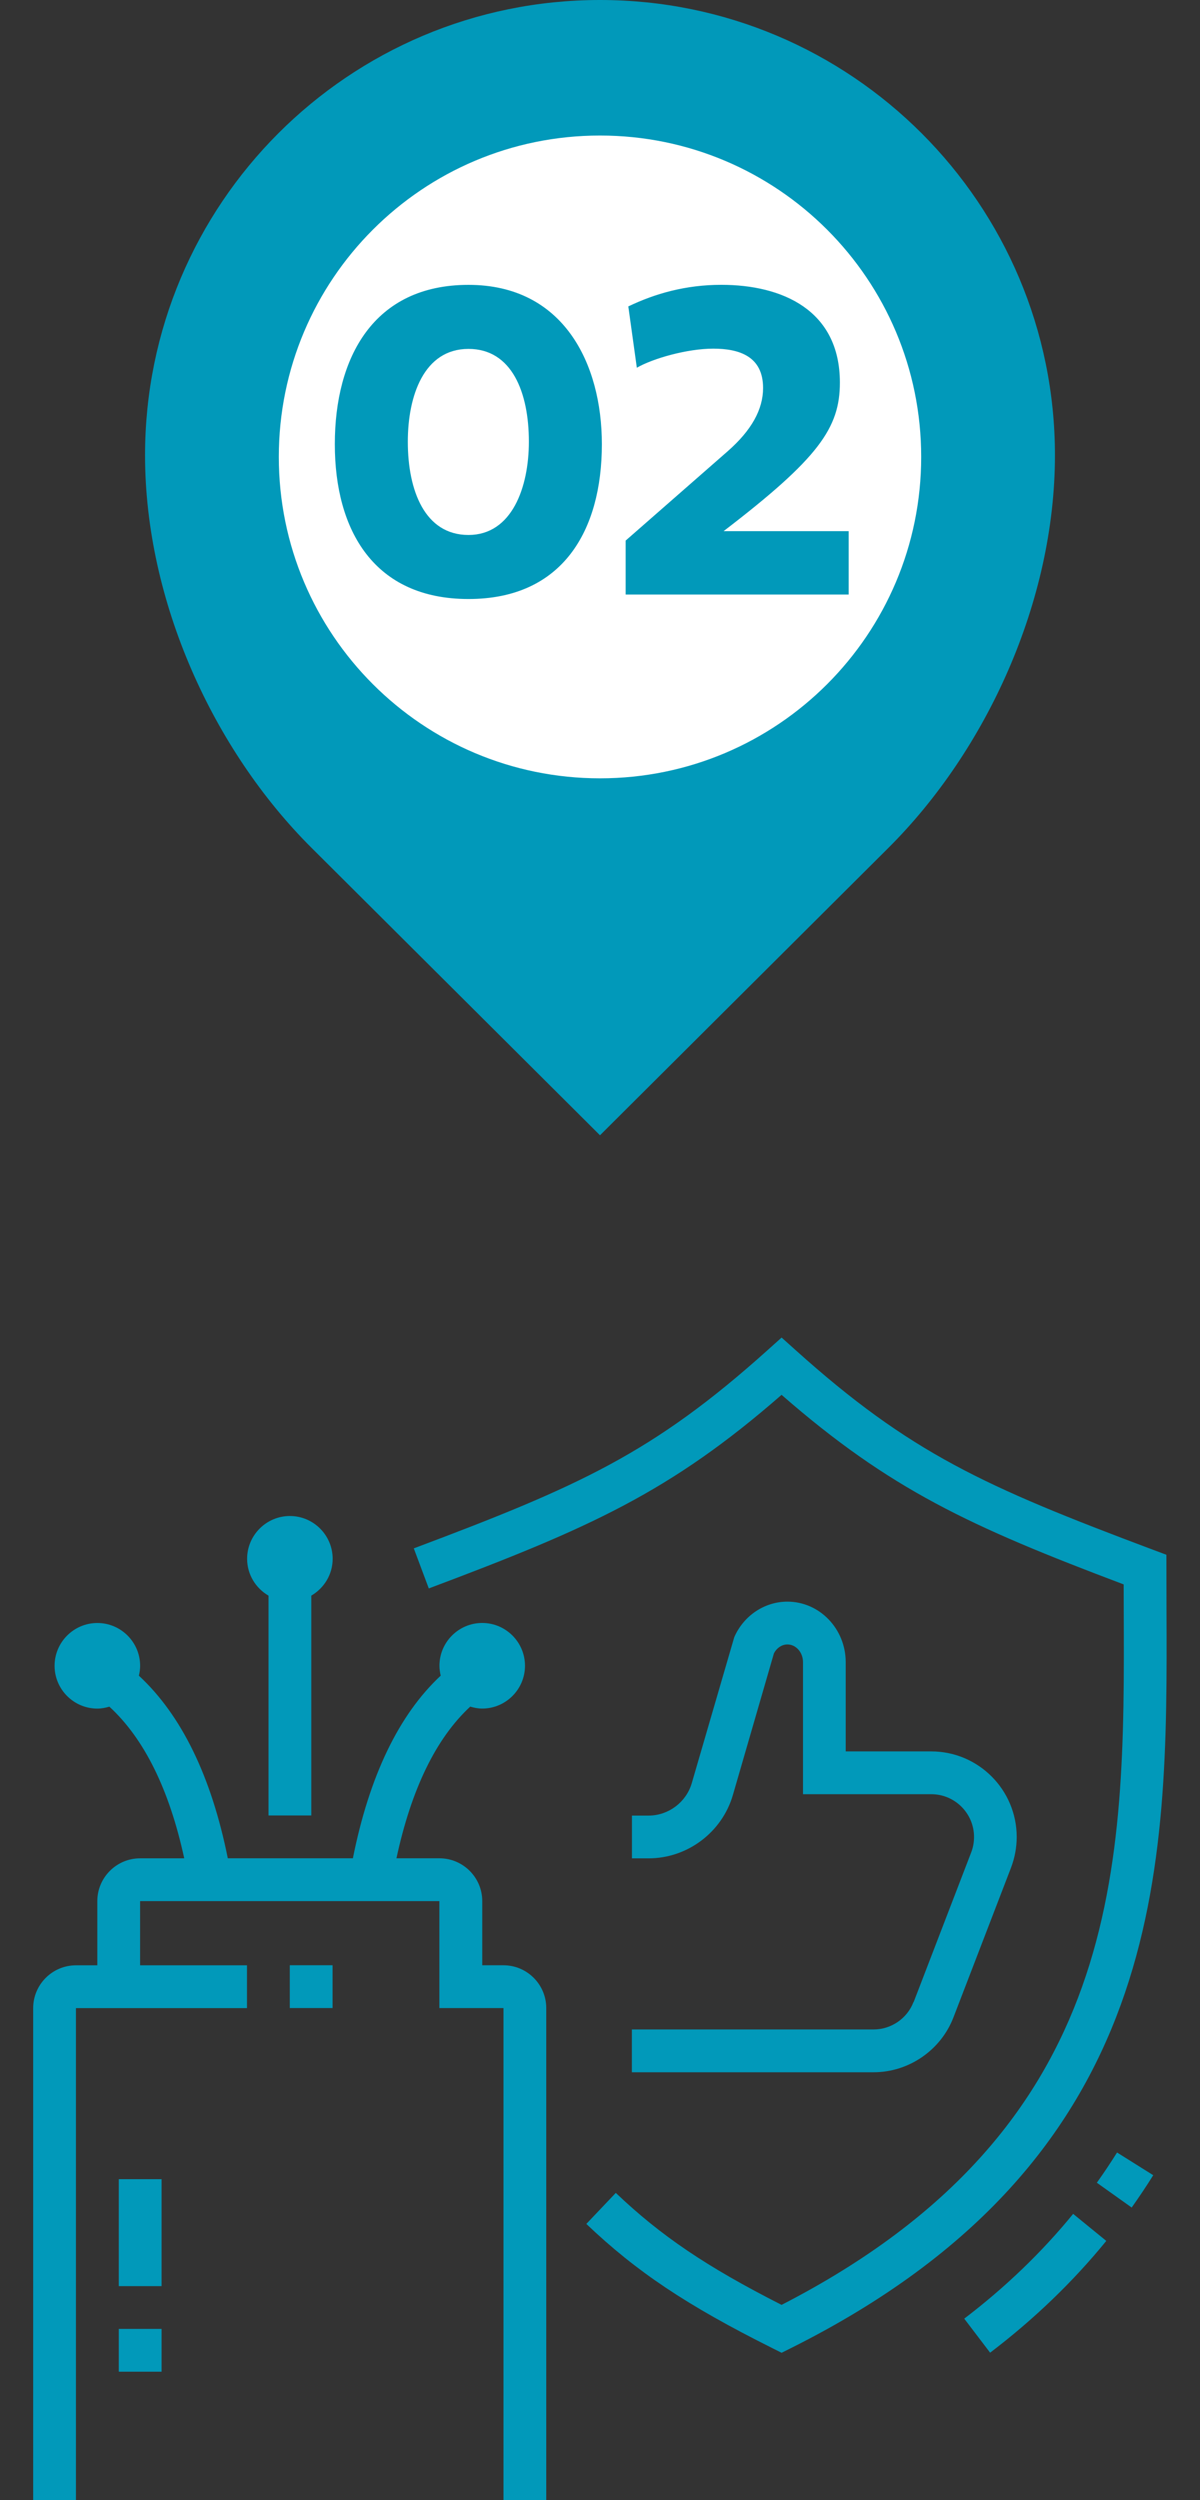
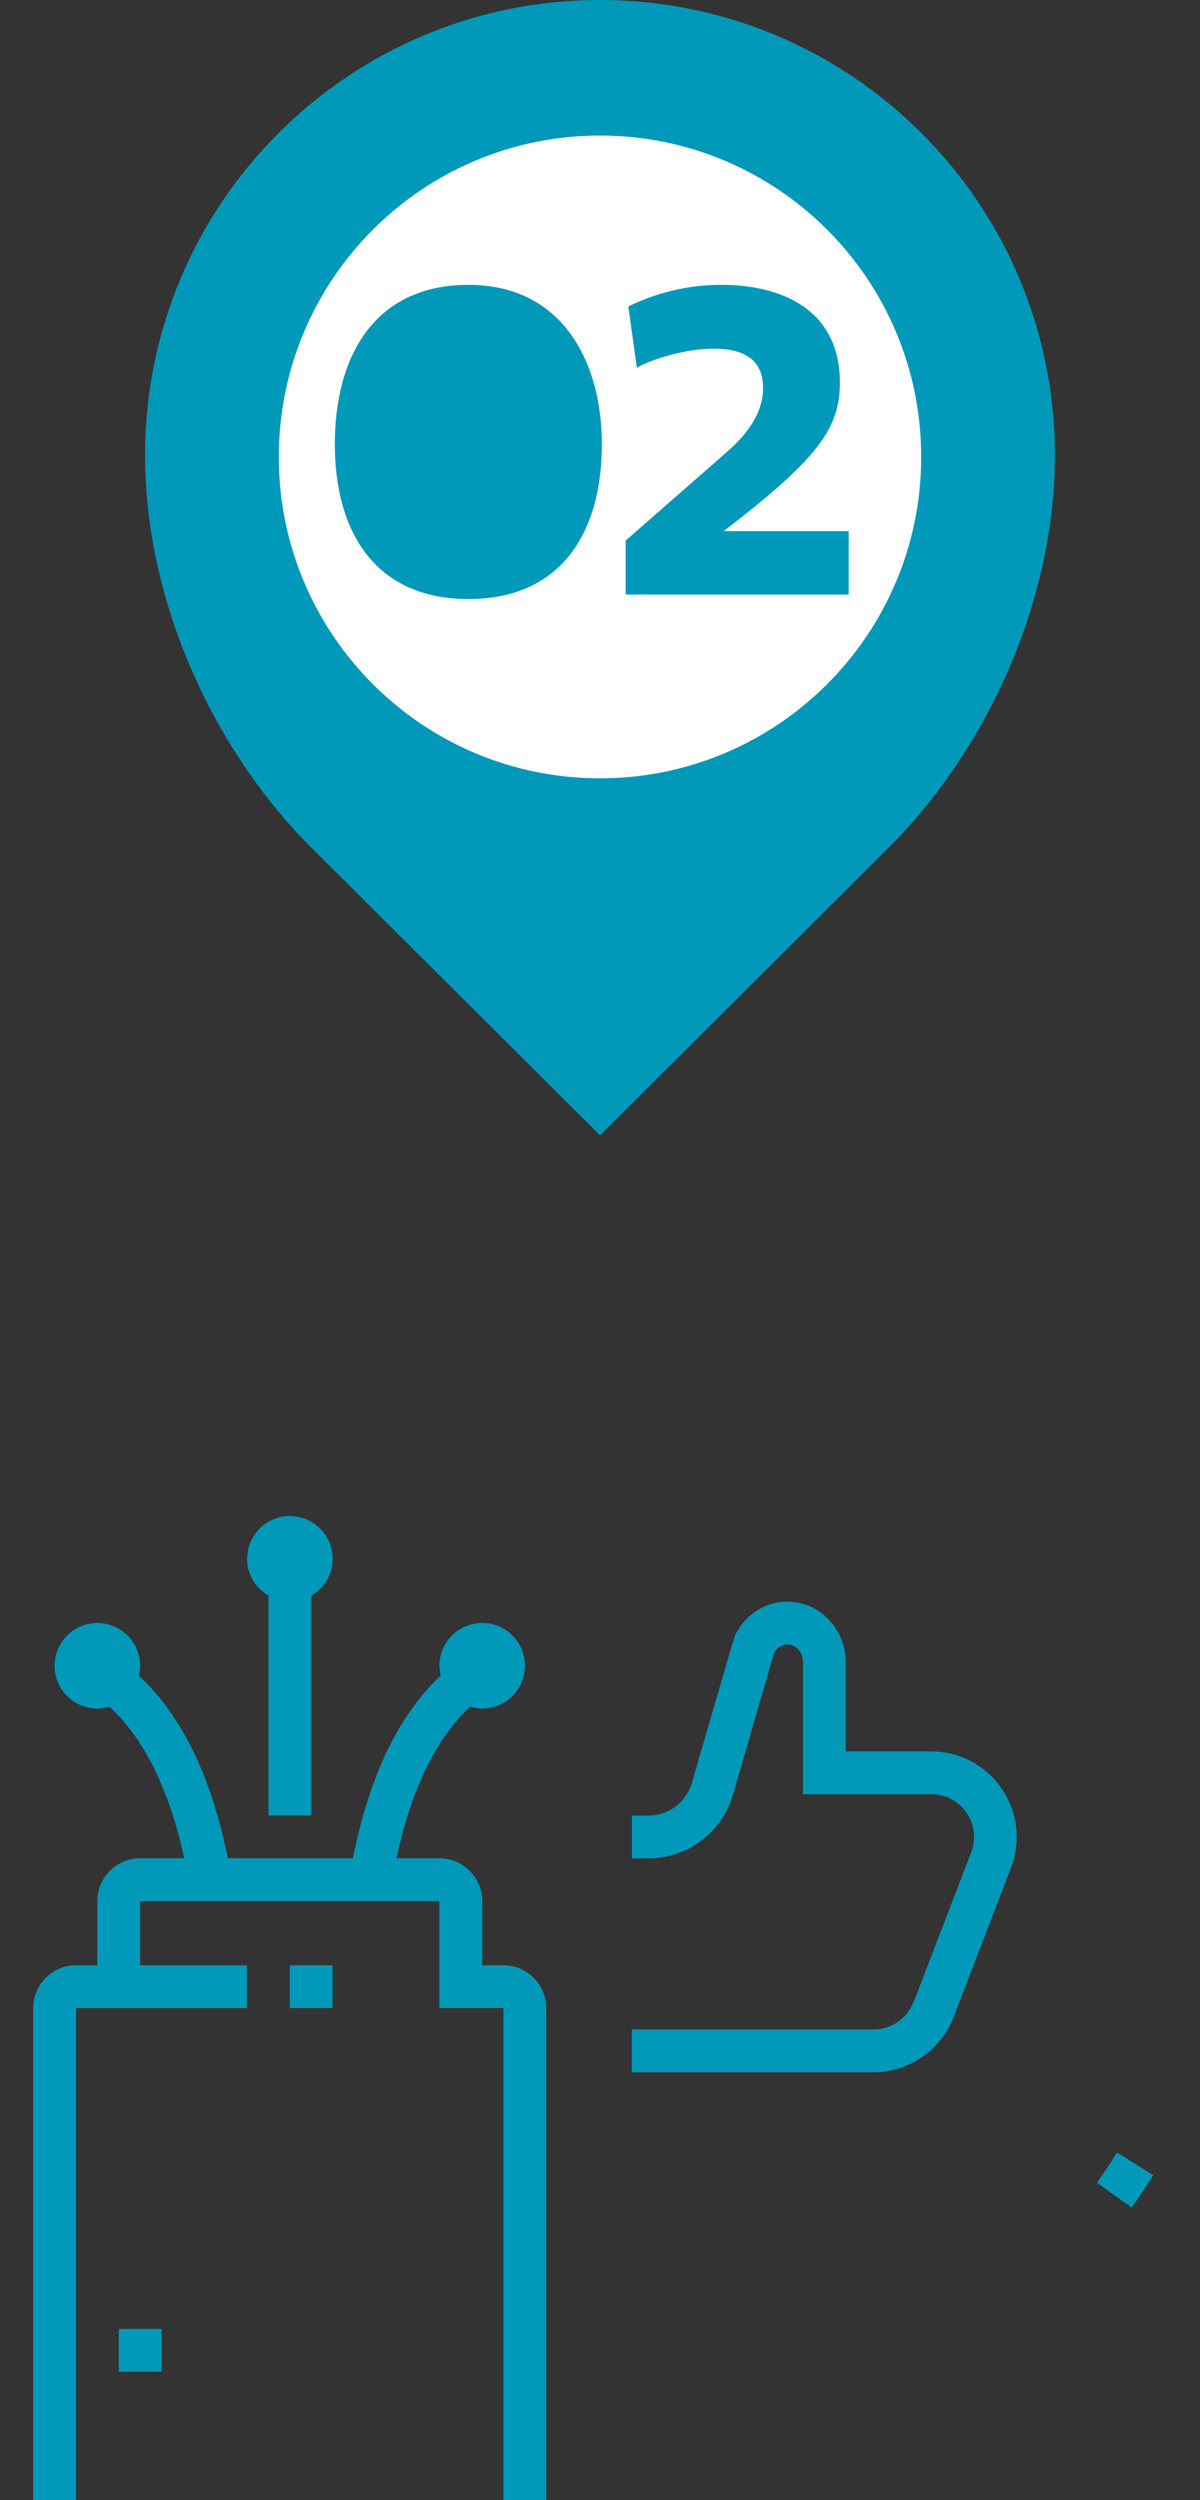
<svg xmlns="http://www.w3.org/2000/svg" id="Layer_1" viewBox="0 0 333.56 694.49">
  <rect x="0" y="0" width="333.56" height="694.49" fill="#333333" stroke="none" />
  <defs>
    <style>.cls-1{fill:#fff;}.cls-1,.cls-2{stroke-width:0px;}.cls-2{fill:#0199ba;}</style>
  </defs>
  <path class="cls-2" d="M253.92,556.15c-1.74,4.55-6.2,7.61-11.07,7.61h-67.21v11.89h67.21c9.75,0,18.66-6.12,22.17-15.22l15.99-41.55c1.06-2.78,1.6-5.67,1.6-8.59,0-13.11-10.66-23.77-23.76-23.77h-23.77v-24.78c0-9.27-7.27-16.82-16.21-16.82-6.35,0-12.15,3.88-14.77,9.87l-11.8,40.52c-1.54,5.32-6.48,9.04-12.02,9.04h-4.62v11.88h4.62c10.8,0,20.43-7.24,23.44-17.6l11.41-39.36c.77-1.5,2.21-2.46,3.75-2.46,2.38,0,4.33,2.21,4.33,4.93v36.67h35.66c6.55,0,11.88,5.33,11.88,11.89,0,1.47-.26,2.93-.81,4.33l-15.98,41.54Z" />
-   <path class="cls-2" d="M268.02,644.09l7.2,9.46c12.18-9.26,23.05-19.71,32.29-31.05l-9.21-7.51c-8.65,10.6-18.84,20.4-30.27,29.1" />
  <path class="cls-2" d="M304.89,606.34l9.68,6.89c2.1-2.97,4.11-5.96,5.99-8.98l-10.06-6.31c-1.77,2.83-3.63,5.62-5.61,8.39" />
  <rect class="cls-2" x="80.55" y="545.92" width="11.89" height="11.89" />
  <path class="cls-2" d="M139.98,545.93h-5.93v-17.83c0-6.55-5.35-11.89-11.9-11.89h-11.95c4.14-19.24,11.02-33.36,20.51-42.13,1.06.31,2.16.54,3.33.54,6.55,0,11.89-5.34,11.89-11.89s-5.34-11.89-11.89-11.89-11.89,5.34-11.89,11.89c0,.95.15,1.86.35,2.75-11.65,10.86-19.84,27.89-24.41,50.73h-34.77c-4.56-22.71-12.86-39.75-24.72-50.73.22-.88.35-1.79.35-2.74,0-6.55-5.34-11.89-11.89-11.89s-11.89,5.34-11.89,11.89,5.34,11.89,11.89,11.89c1.17,0,2.27-.23,3.34-.54,9.68,8.89,16.66,23.01,20.81,42.13h-12.27c-6.55,0-11.89,5.34-11.89,11.89v17.83h-5.94c-6.55,0-11.89,5.34-11.89,11.89v136.68h11.89v-136.68h47.54v-11.89h-29.71v-17.83h83.19s0,29.71,0,29.71h17.82v136.68h11.89v-136.68c0-6.55-5.34-11.89-11.89-11.89" />
  <rect class="cls-2" x="33.02" y="646.94" width="11.89" height="11.89" />
-   <rect class="cls-2" x="33.02" y="605.35" width="11.89" height="29.71" />
  <path class="cls-2" d="M74.64,443.25v61.07h11.89v-61.07c3.53-2.07,5.94-5.85,5.94-10.23,0-6.55-5.34-11.89-11.89-11.89s-11.89,5.34-11.89,11.89c0,4.38,2.41,8.17,5.94,10.23" />
-   <path class="cls-2" d="M324.25,447.35l-.03-15.45-3.85-1.44c-46.73-17.53-67.39-26.84-99.14-55.34l-3.97-3.56-3.97,3.56c-31.72,28.46-52.14,37.69-98.27,55l4.17,11.13c44.77-16.8,67.09-26.77,98.06-53.78,30.14,26.28,52.3,36.52,95.09,52.66l.02,7.25c.28,70.67.56,143.74-95.11,192.89-20.9-10.61-33.57-19.2-46.08-31.11l-8.19,8.62c13.97,13.3,27.96,22.64,51.63,34.47l2.65,1.33,2.66-1.33c104.93-52.47,104.6-133.46,104.33-204.92" />
  <path class="cls-2" d="M166.78,0C236.61,0,293.24,56.62,293.24,126.45c0,40.5-18.93,81.82-46.25,109.04l-80.21,79.88-80.21-79.88c-27.33-27.22-46.25-68.53-46.25-109.04C40.32,56.62,96.94,0,166.78,0" />
  <path class="cls-1" d="M173.91,165.15v-14.98l28.33-24.79c6.69-5.86,9.87-11.67,9.87-17.6,0-8.8-6.62-10.93-13.86-10.93s-16.85,2.75-21.23,5.31l-2.37-17.04c7.43-3.56,15.92-6,25.85-6,16.92,0,32.96,7,32.96,27.16,0,12.61-5.92,21.04-32.33,41.27h34.77v17.6h-61.98ZM130.22,166.4c-26.16,0-37.15-18.97-37.15-43.01s10.74-44.26,37.15-44.26,37.08,21.85,37.08,44.26c0,24.04-10.93,43.01-37.08,43.01M166.78,37.65c-49.31,0-89.28,39.97-89.28,89.28s39.97,89.28,89.28,89.28,89.28-39.97,89.28-89.28-39.97-89.28-89.28-89.28" />
-   <path class="cls-1" d="M130.22,96.92c-12.42,0-16.86,13.11-16.86,25.78,0,13.61,4.75,25.91,16.86,25.91s16.79-13.3,16.79-25.91c0-13.61-4.68-25.78-16.79-25.78" />
</svg>